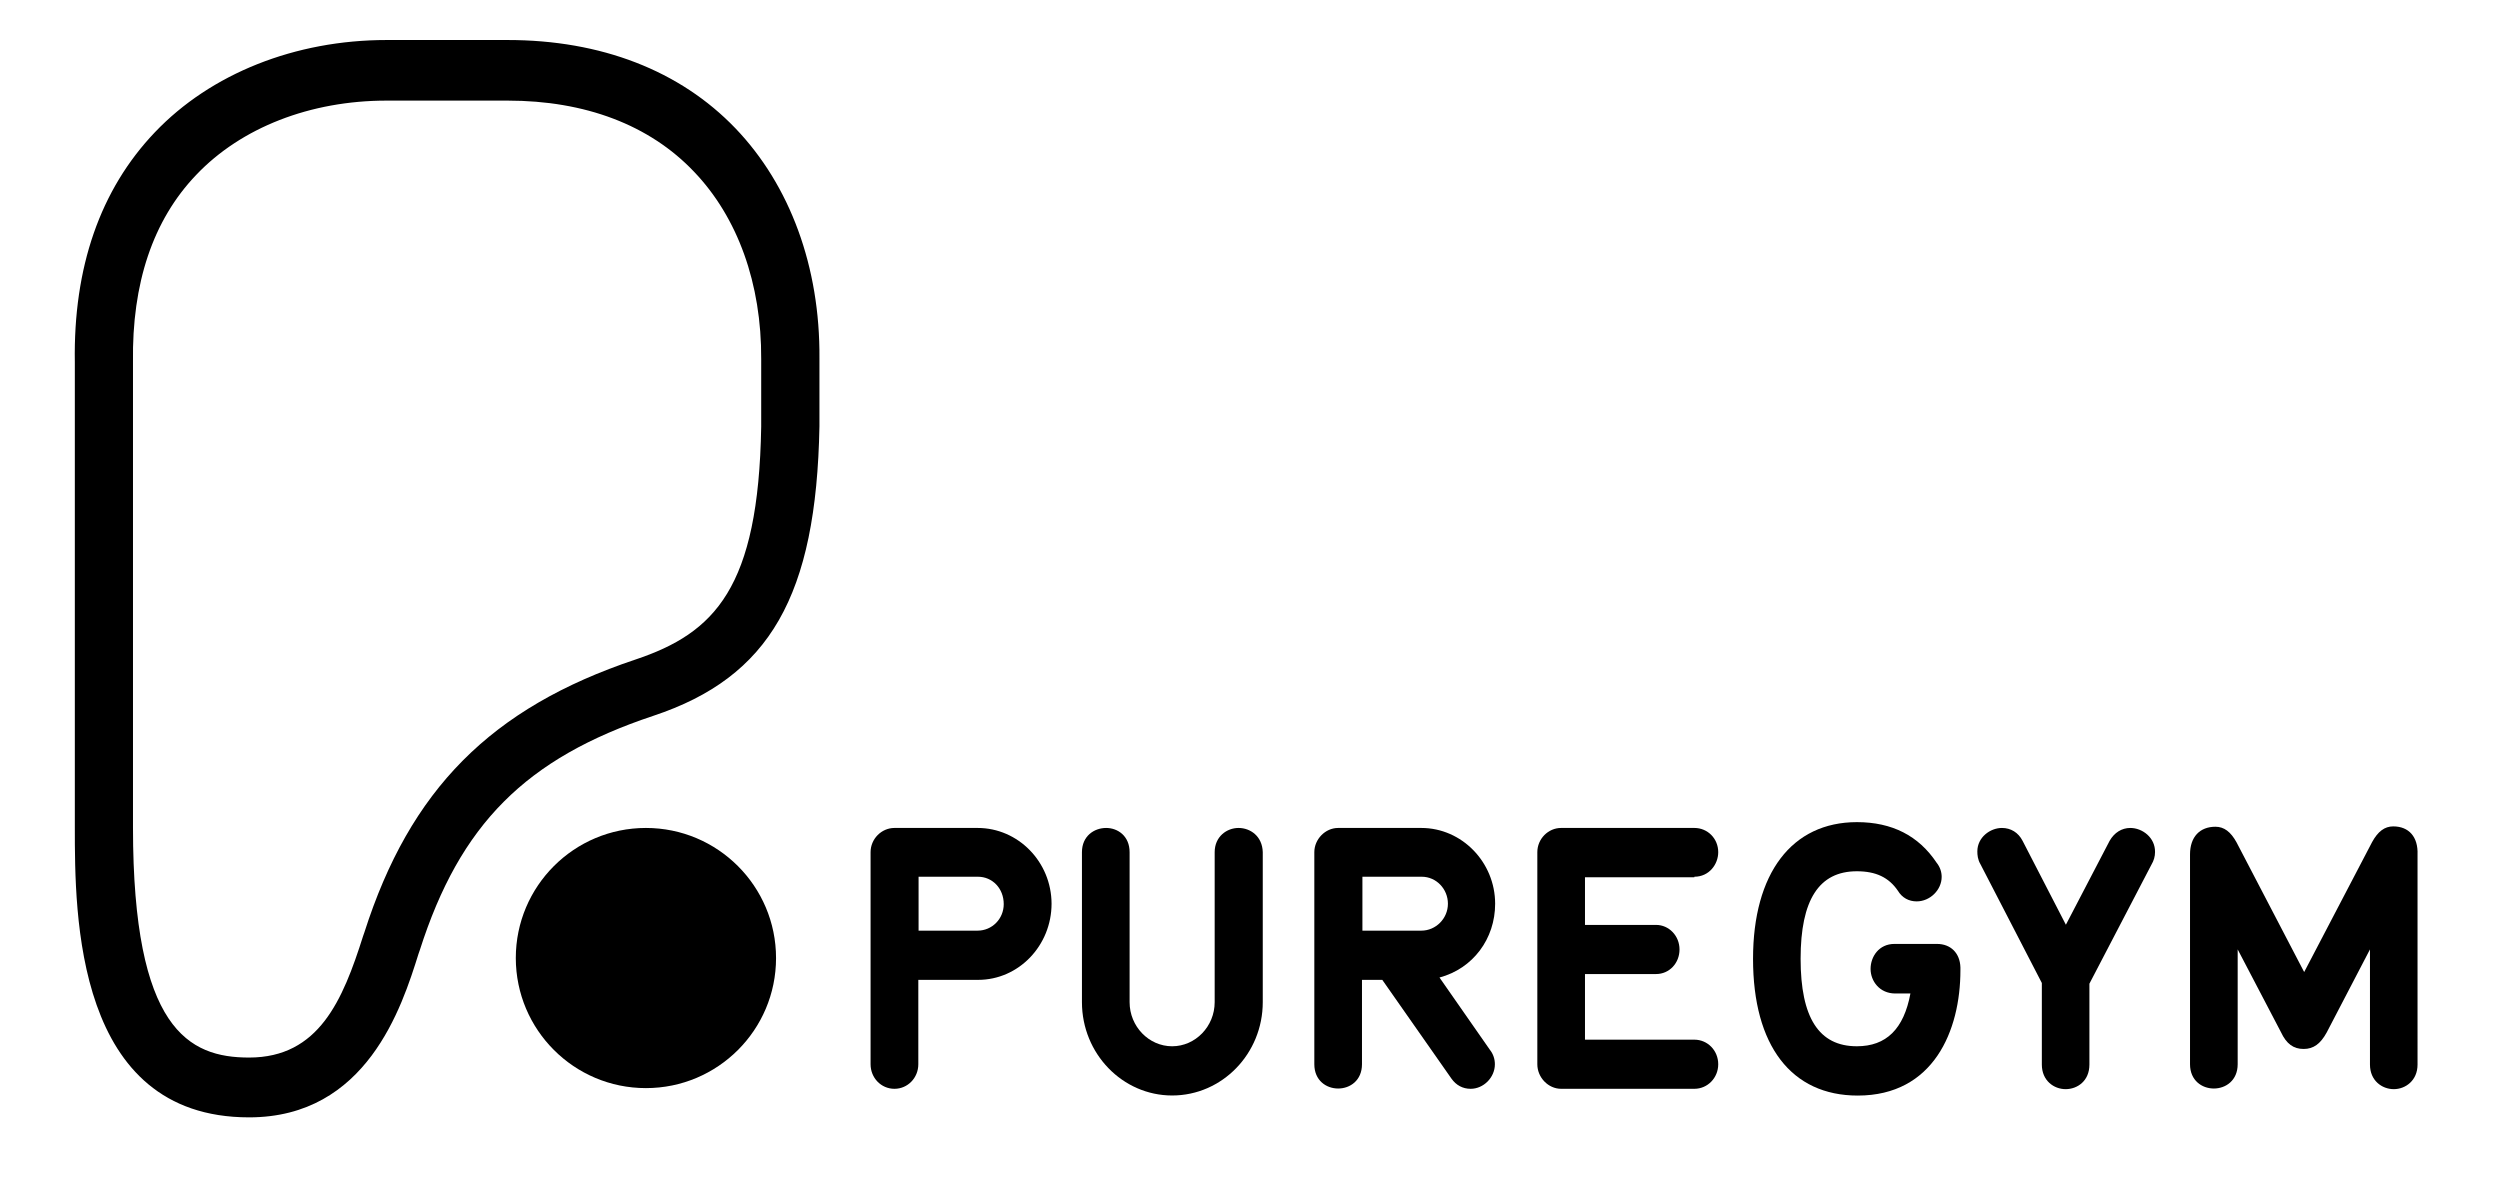
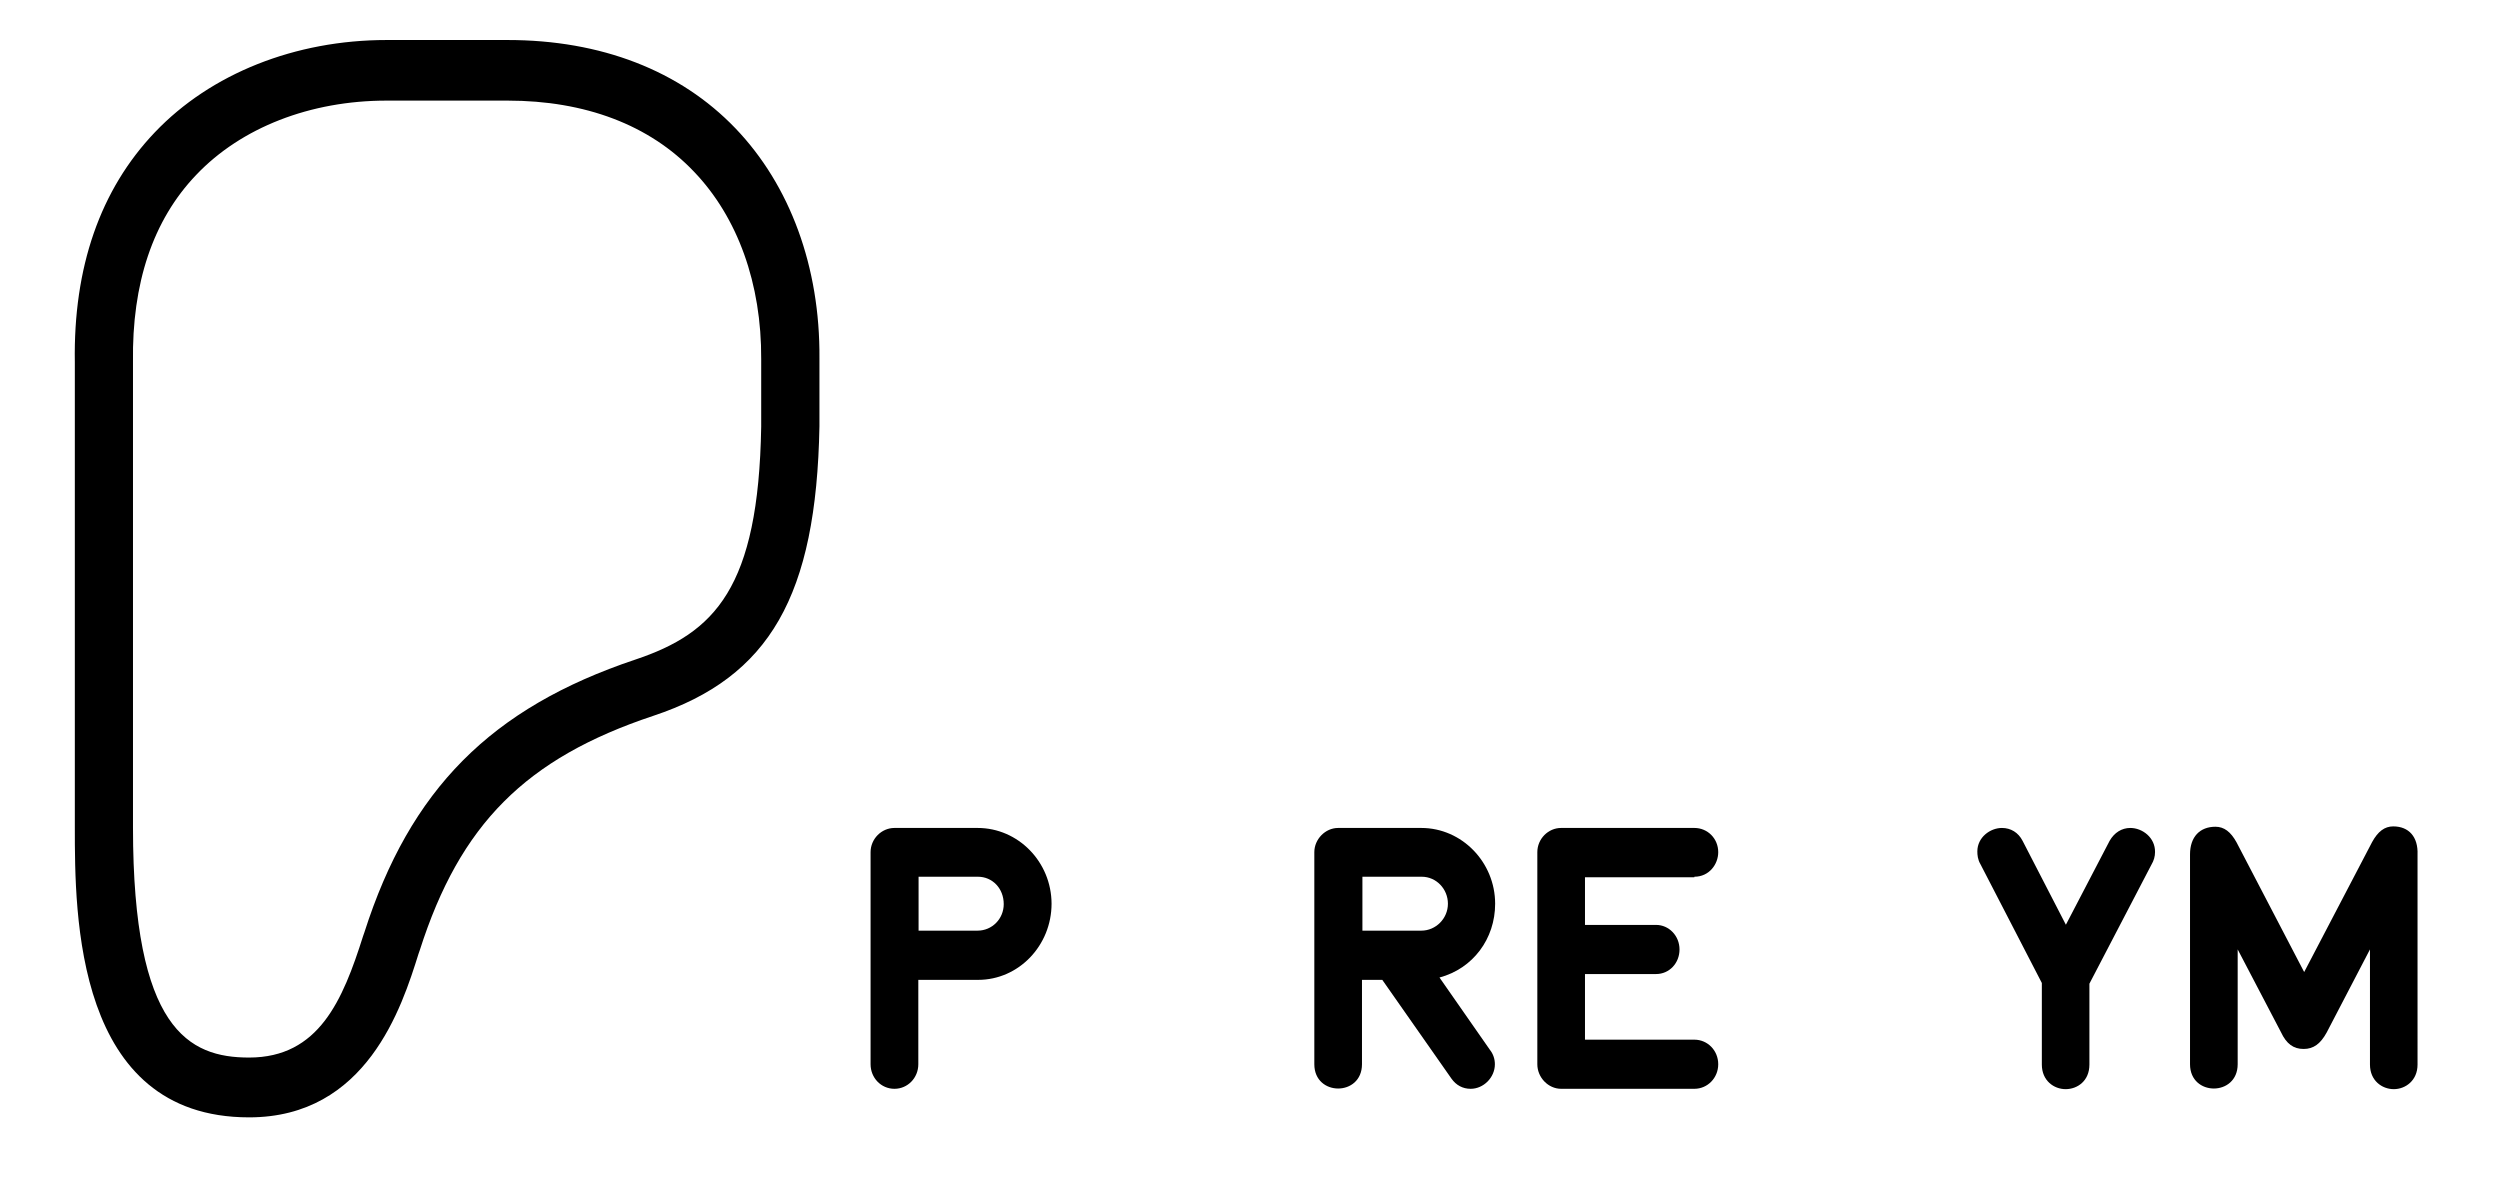
<svg xmlns="http://www.w3.org/2000/svg" version="1.1" id="Layer_1" x="0px" y="0px" viewBox="0 0 288 136.94" style="enable-background:new 0 0 288 136.94;" xml:space="preserve">
  <g>
    <path d="M115.63,104.15c0,1.71-1.35,3.06-3.01,3.06h-6.8V101h6.84C114.33,101,115.63,102.35,115.63,104.15 M112.62,95.38h-9.58 c-1.49,0-2.75,1.26-2.75,2.79v24.43c0,1.57,1.21,2.83,2.75,2.83c1.53,0,2.75-1.26,2.75-2.83v-9.72h6.89c4.68,0,8.46-3.96,8.46-8.78 C121.12,99.29,117.3,95.38,112.62,95.38" />
-     <path d="M142.68,95.38c-1.35,0-2.75,0.99-2.75,2.79v17.28c0,2.79-2.21,5.08-4.9,5.08s-4.9-2.29-4.9-5.08V98.17 c0-1.85-1.35-2.79-2.7-2.79c-1.39,0-2.79,0.94-2.79,2.79v17.28c0,5.94,4.68,10.75,10.39,10.75c5.76,0,10.44-4.82,10.44-10.75V98.17 C145.42,96.32,144.03,95.38,142.68,95.38" />
    <path d="M166.8,104.11c0,1.71-1.4,3.1-3.06,3.1h-6.79V101h6.84C165.45,101,166.8,102.4,166.8,104.11 M172.24,104.11 c0-4.77-3.82-8.73-8.51-8.73h-9.58c-1.48,0-2.74,1.3-2.74,2.79v24.43c0,3.73,5.49,3.73,5.49,0v-9.72h2.34l7.97,11.38 c0.54,0.76,1.3,1.17,2.21,1.17c1.48,0,2.79-1.3,2.79-2.83c0-0.58-0.18-1.17-0.58-1.67l-5.8-8.32 C169.68,111.58,172.24,108.16,172.24,104.11" />
    <path d="M195.19,101c1.71,0,2.75-1.44,2.75-2.83c0-1.57-1.22-2.79-2.75-2.79h-15.35c-1.49,0-2.74,1.26-2.74,2.79v24.43 c0,1.53,1.26,2.83,2.74,2.83h15.35c1.53,0,2.75-1.26,2.75-2.83c0-1.58-1.22-2.83-2.75-2.83h-12.6v-7.56h8.19 c1.53,0,2.7-1.26,2.7-2.83c0-1.58-1.22-2.83-2.7-2.83h-8.19v-5.49h12.6V101z" />
-     <path d="M223.14,108.74h-4.9c-1.8,0-2.75,1.48-2.75,2.88s1.04,2.83,2.84,2.83h1.75c-0.76,4.1-2.79,6.08-6.17,6.08 c-4.37,0-6.48-3.28-6.48-10.08c0-6.79,2.12-10.08,6.48-10.08c2.21,0,3.69,0.72,4.73,2.25c0.49,0.81,1.26,1.22,2.16,1.22 c1.53,0,2.88-1.31,2.88-2.83c0-0.54-0.18-1.13-0.58-1.62c-2.07-3.11-5.13-4.68-9.18-4.68c-7.51,0-11.97,5.9-11.97,15.75 c0,9.99,4.41,15.75,12.06,15.75c8.73,0,11.83-7.47,11.83-14.44v-0.32C225.79,109.78,224.71,108.74,223.14,108.74" />
    <path d="M245.41,95.38c-0.99,0-1.84,0.54-2.38,1.48l-5.04,9.67l-4.99-9.67c-0.49-0.95-1.35-1.48-2.38-1.48 c-1.35,0-2.83,1.08-2.83,2.7c0,0.4,0.04,0.94,0.36,1.48l7.07,13.68v9.4c0,1.85,1.39,2.83,2.74,2.83s2.74-0.94,2.74-2.83v-9.32 l7.15-13.72c0.27-0.45,0.41-0.94,0.41-1.44C248.29,96.5,246.81,95.38,245.41,95.38" />
    <path d="M275.7,95.2c-0.99,0-1.76,0.58-2.43,1.8l-7.83,14.98l-7.79-14.94c-0.67-1.22-1.44-1.8-2.43-1.8c-1.8,0-2.93,1.17-2.93,3.19 v24.17c0,3.73,5.49,3.73,5.49,0v-13.23l4.99,9.54c0.63,1.35,1.44,1.93,2.61,1.93c1.13,0,1.93-0.58,2.65-1.89l4.99-9.58v13.27 c0,1.85,1.39,2.83,2.74,2.83s2.74-0.99,2.74-2.83V98.44C278.58,96.41,277.5,95.2,275.7,95.2" />
    <path d="M58.48,11.59H44.53c-8.78,0-16.74,3.1-21.92,8.55c-5,5.22-7.42,12.51-7.29,21.55v53.64c0,23.27,6.44,26.5,13.37,26.5 c8.06,0,10.8-6.62,13.14-14l0.14-0.4c5.26-16.47,14.58-25.88,31.23-31.45c9.14-3.06,14.18-8.23,14.49-26.82v-7.78 c0.05-8.69-2.7-16.34-7.74-21.6C74.82,14.38,67.39,11.59,58.48,11.59 M28.69,128.72c-20.07,0-20.07-23.4-20.07-33.43V41.74 c-0.18-10.94,2.92-19.89,9.22-26.5C24.28,8.48,34,4.61,44.53,4.61h13.95c10.75,0,19.85,3.51,26.24,10.17 c6.3,6.57,9.76,15.98,9.68,26.5v7.83c-0.36,19.53-5.72,28.89-19.13,33.35c-14.72,4.9-22.28,12.51-26.91,27l-0.14,0.4 C46.29,116.03,42.24,128.72,28.69,128.72" />
-     <path d="M74.41,125.35c8.28,0,14.99-6.71,14.99-14.98s-6.71-14.99-14.99-14.99s-14.99,6.71-14.99,14.99 C59.43,118.64,66.13,125.35,74.41,125.35" />
  </g>
</svg>